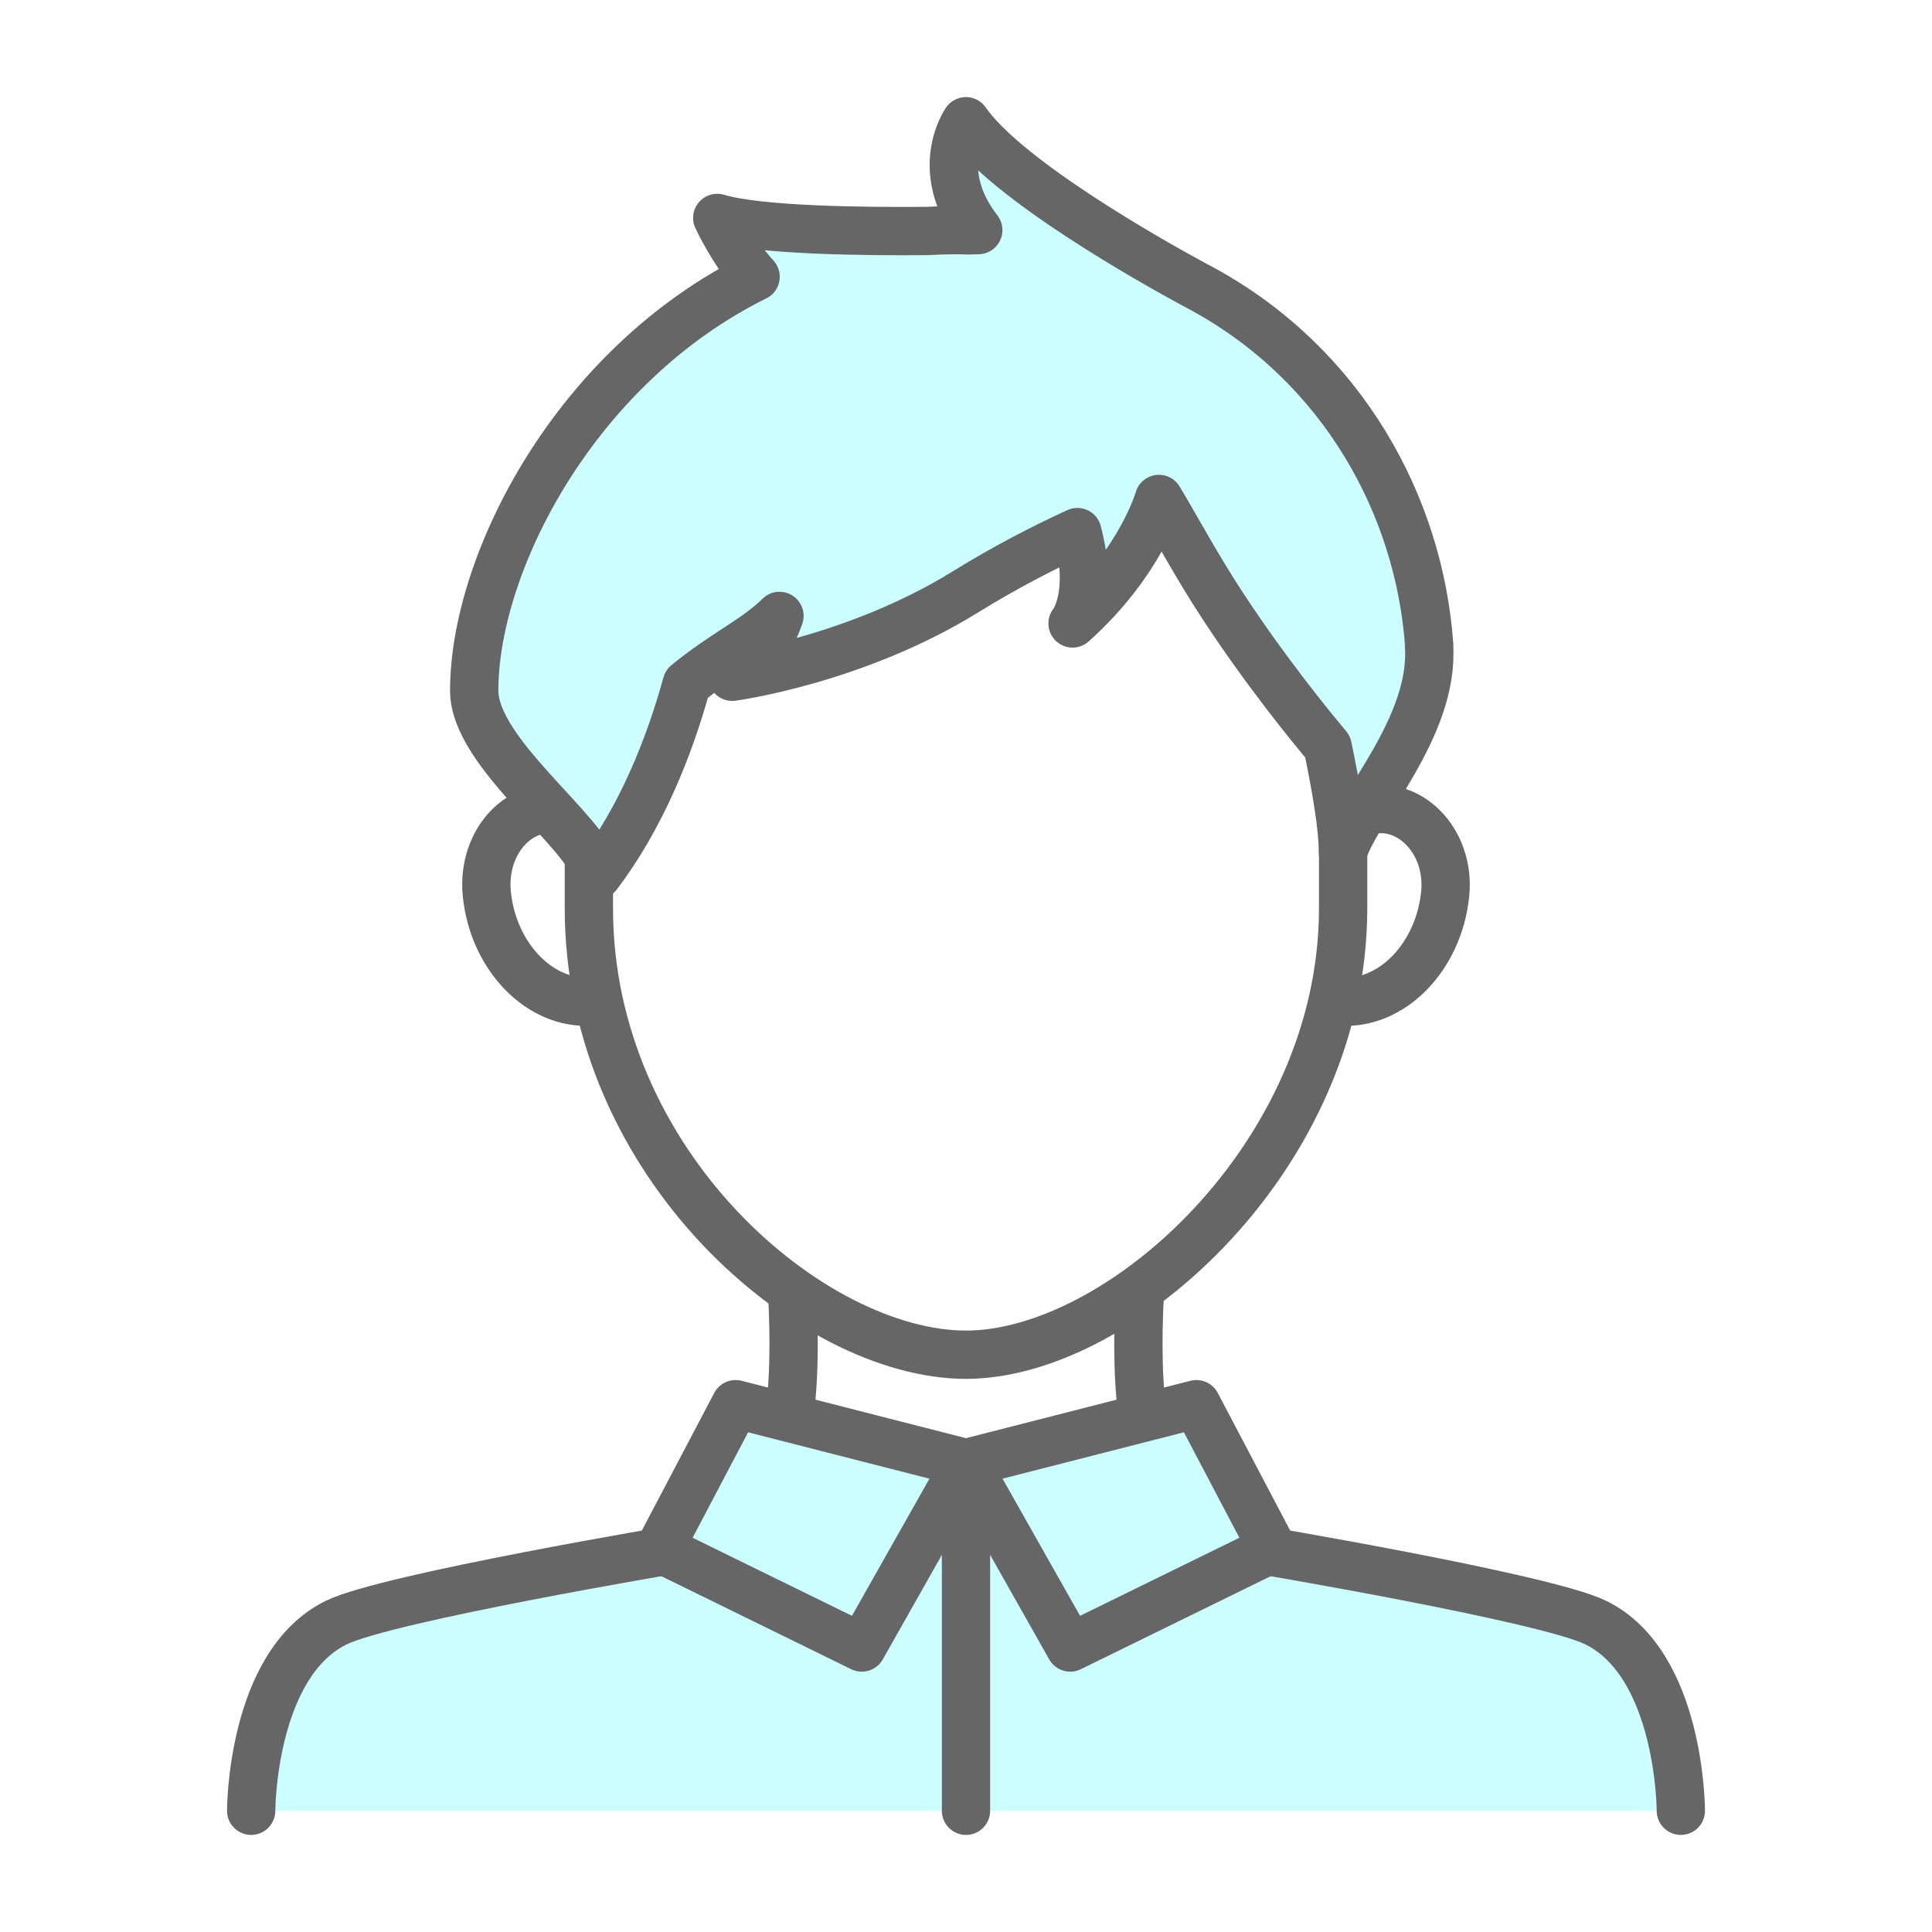
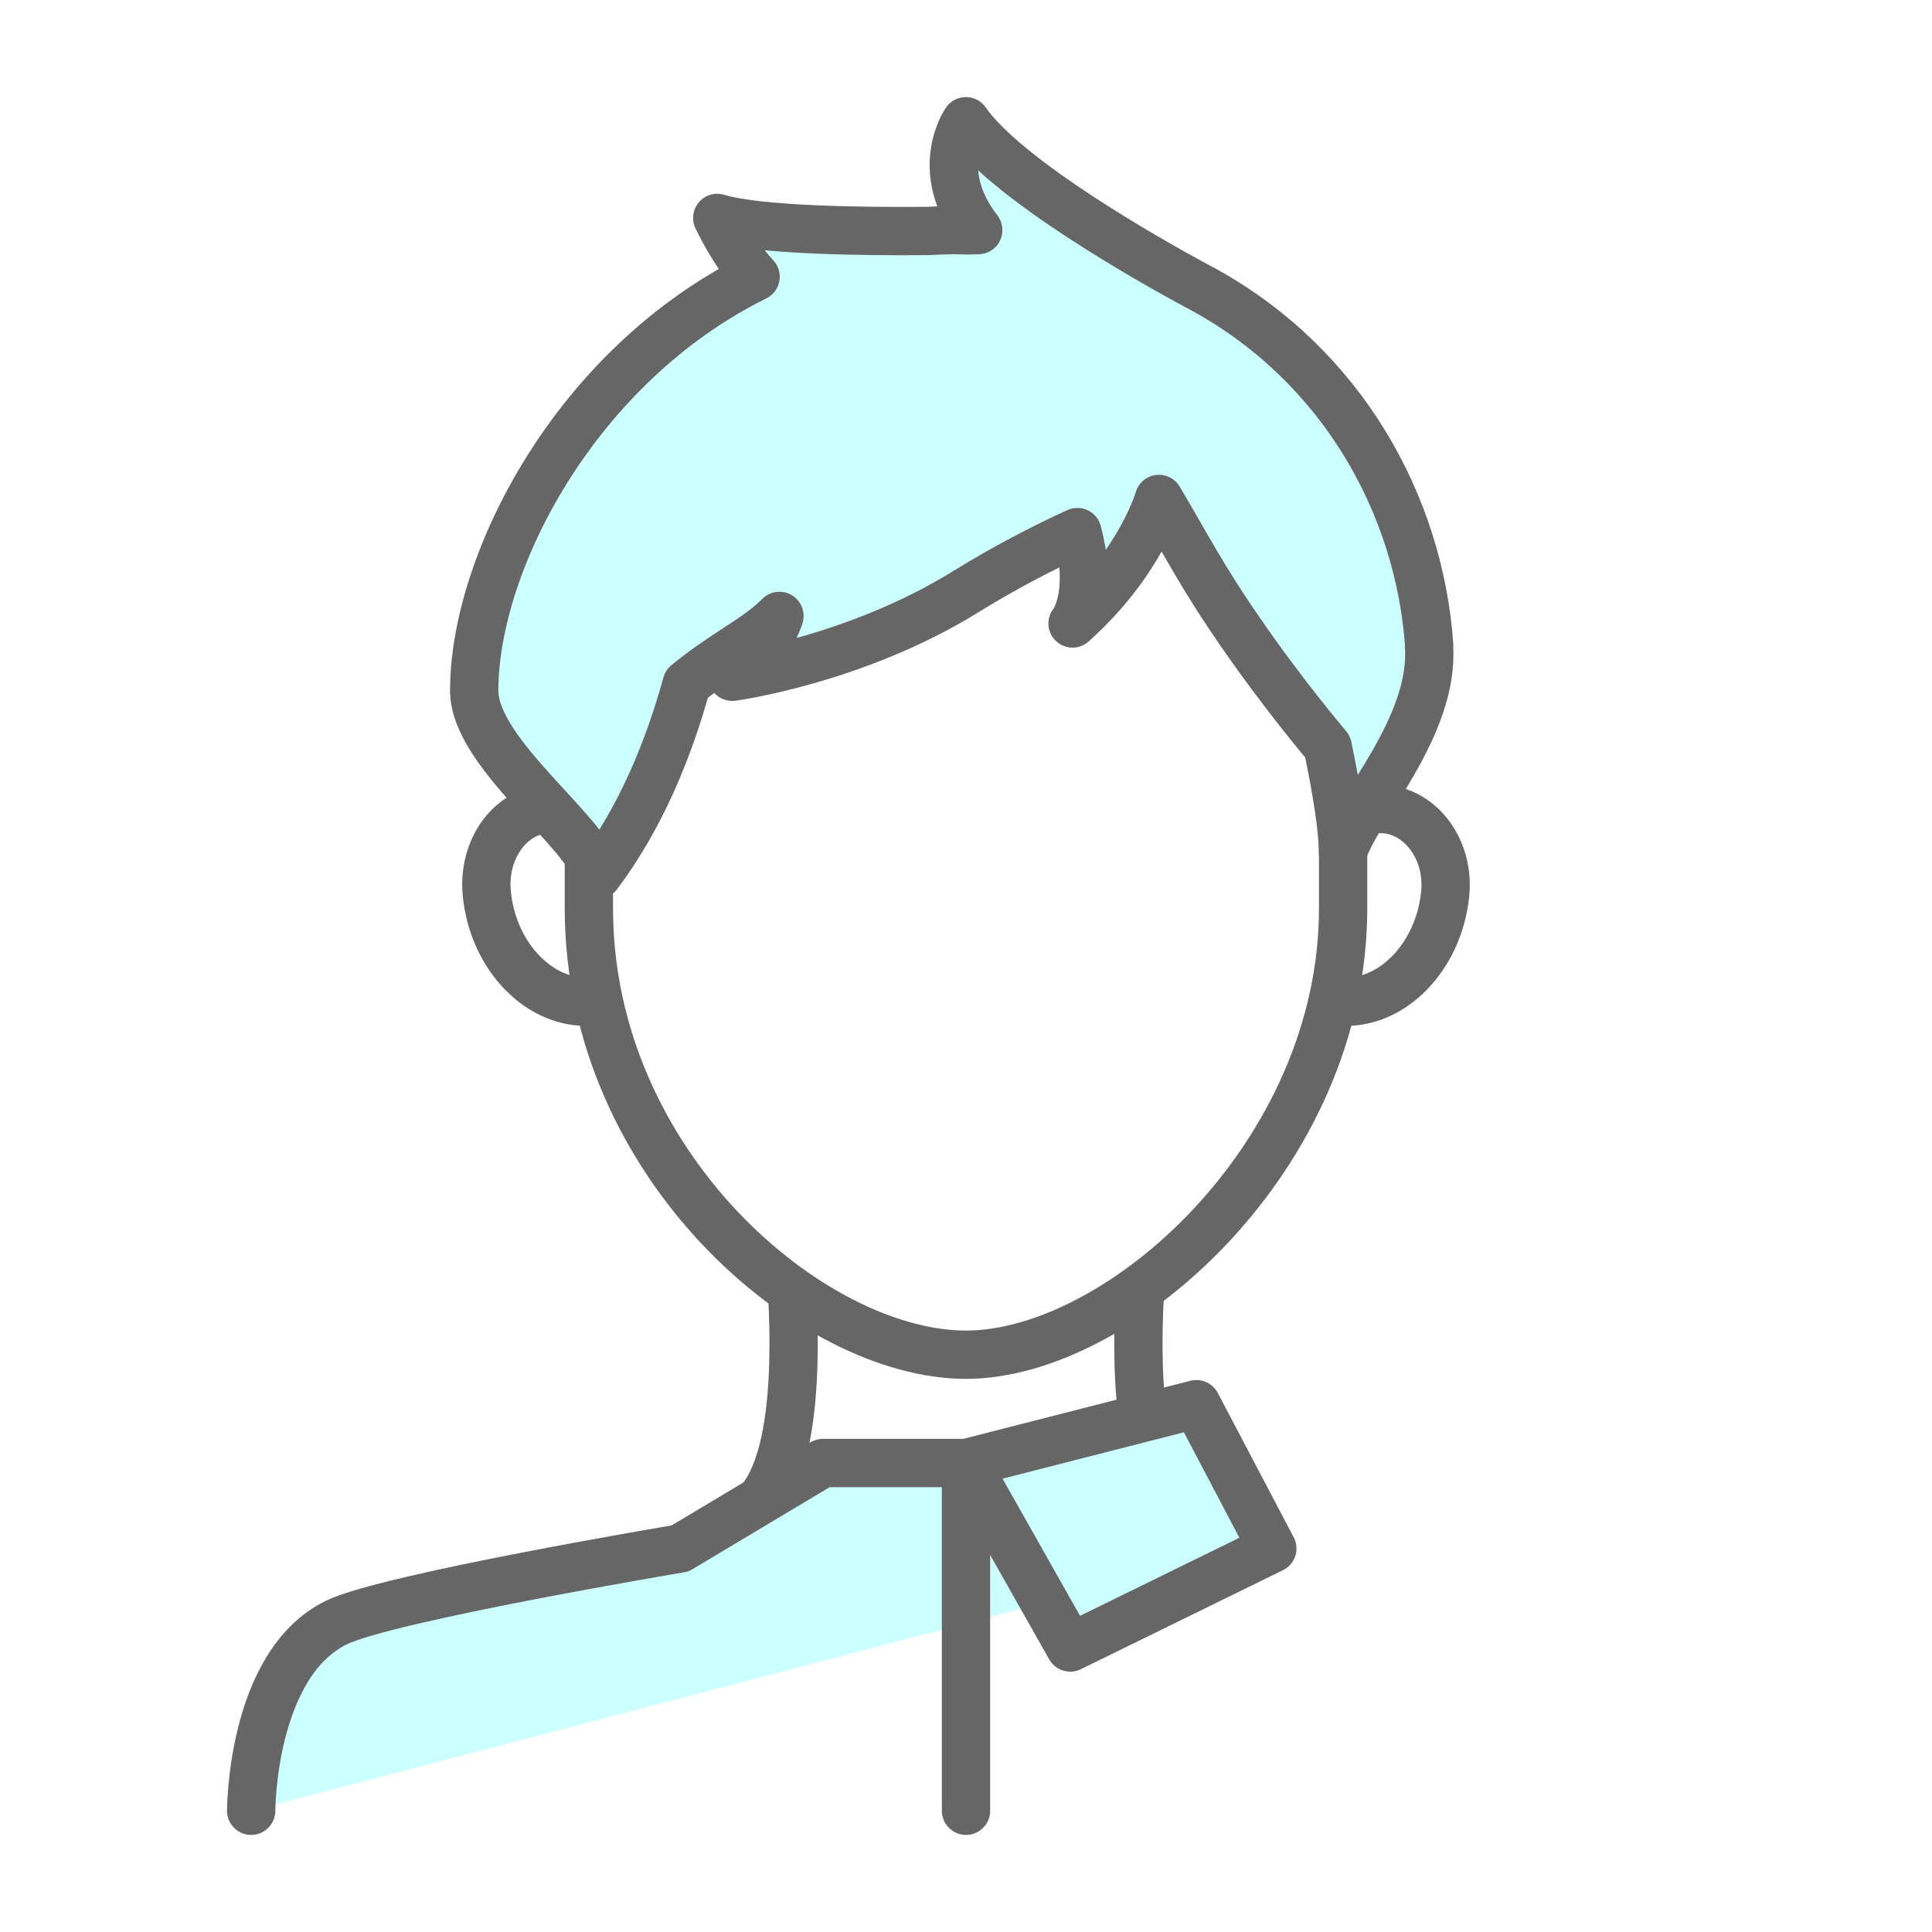
<svg xmlns="http://www.w3.org/2000/svg" viewBox="0 0 200 200">
  <defs>
    <style>
      .cls-1 {
        fill: #cff;
      }

      .cls-1, .cls-2 {
        stroke: #666;
        stroke-linecap: round;
        stroke-linejoin: round;
        stroke-width: 5px;
      }

      .cls-2, .cls-3 {
        fill: #fff;
      }

      .cls-3 {
        stroke-width: 0px;
      }
    </style>
  </defs>
  <g id="blue">
    <rect class="cls-3" width="200" height="200" />
  </g>
  <g id="white">
    <g>
      <path class="cls-2" d="M76.15,157.16c10.61-3.73,3.93-39.91,3.93-39.91h39.84s-6.68,36.18,3.93,39.91" />
      <g>
        <path class="cls-2" d="M138.81,85.29c5.31-4.19,11.48.8,10.79,7.3-.68,6.5-5.53,11.46-10.82,11.09-.23-.02-.46-.04-.68-.08" />
        <path class="cls-2" d="M60.96,85.29c-5.31-4.19-11.25.8-10.56,7.3.68,6.5,5.53,11.46,10.82,11.09.23-.02.46-.04.68-.08" />
        <path class="cls-2" d="M60.96,76.72c0-23.88,16.7-40.55,39.04-40.55,22.34,0,39.04,16.68,39.04,40.55v17.31c0,25.56-23.08,46.21-39.04,46.21-15.96,0-39.04-19.66-39.04-46.21v-17.31Z" />
      </g>
      <path class="cls-1" d="M147.95,66.8c-1.02-14.47-8.96-28.94-23.4-36.85h0s-.04-.02-.11-.06c-.33-.18-.66-.36-.99-.53-4.19-2.27-19.23-10.71-23.46-16.81,0,0-3.54,5.04,1.28,11.27,0,0-.37.01-1.01.03-.41,0-.8-.03-1.21-.03-1.02,0-2.02.03-3.01.09-6.56.06-17.48-.05-21.79-1.35,0,0,1.72,3.7,3.97,6.09-18.67,9.23-29.13,29.61-29.13,42.85,0,6.48,11.71,14.61,12.78,19.06,4.5-5.96,7.38-13.1,9.22-19.77,3.88-3.19,7.17-4.61,9.6-7.03-1.49,4.39-4.89,6.3-4.89,6.3,0,0,12.68-1.69,24.18-8.81,4.18-2.59,8.21-4.64,11.55-6.17,1.77,6.74-.5,9.46-.5,9.46,7.1-6.35,8.94-12.89,8.94-12.89,1.96,3.27,3.93,6.98,6.55,10.98,4.47,6.84,9.22,12.65,10.92,14.67.94,4.52,1.58,8.5,1.58,10.9,1.5-4.69,9.51-12.96,8.91-21.4Z" />
-       <path class="cls-1" d="M26,187.45s0-15.16,8.81-19.48c5.27-2.59,35.59-7.67,35.59-7.67l14.8-8.85h29.6s14.8,8.85,14.8,8.85c0,0,30.32,5.08,35.59,7.67,8.81,4.32,8.81,19.48,8.81,19.48" />
+       <path class="cls-1" d="M26,187.45s0-15.16,8.81-19.48c5.27-2.59,35.59-7.67,35.59-7.67l14.8-8.85h29.6s14.8,8.85,14.8,8.85" />
      <polygon class="cls-1" points="100 151.46 110.79 170.55 131.71 160.3 123.85 145.36 100 151.46" />
-       <polygon class="cls-1" points="100 151.46 89.21 170.55 68.29 160.3 76.15 145.36 100 151.46" />
      <line class="cls-2" x1="100" y1="154.04" x2="100" y2="187.45" />
    </g>
  </g>
</svg>